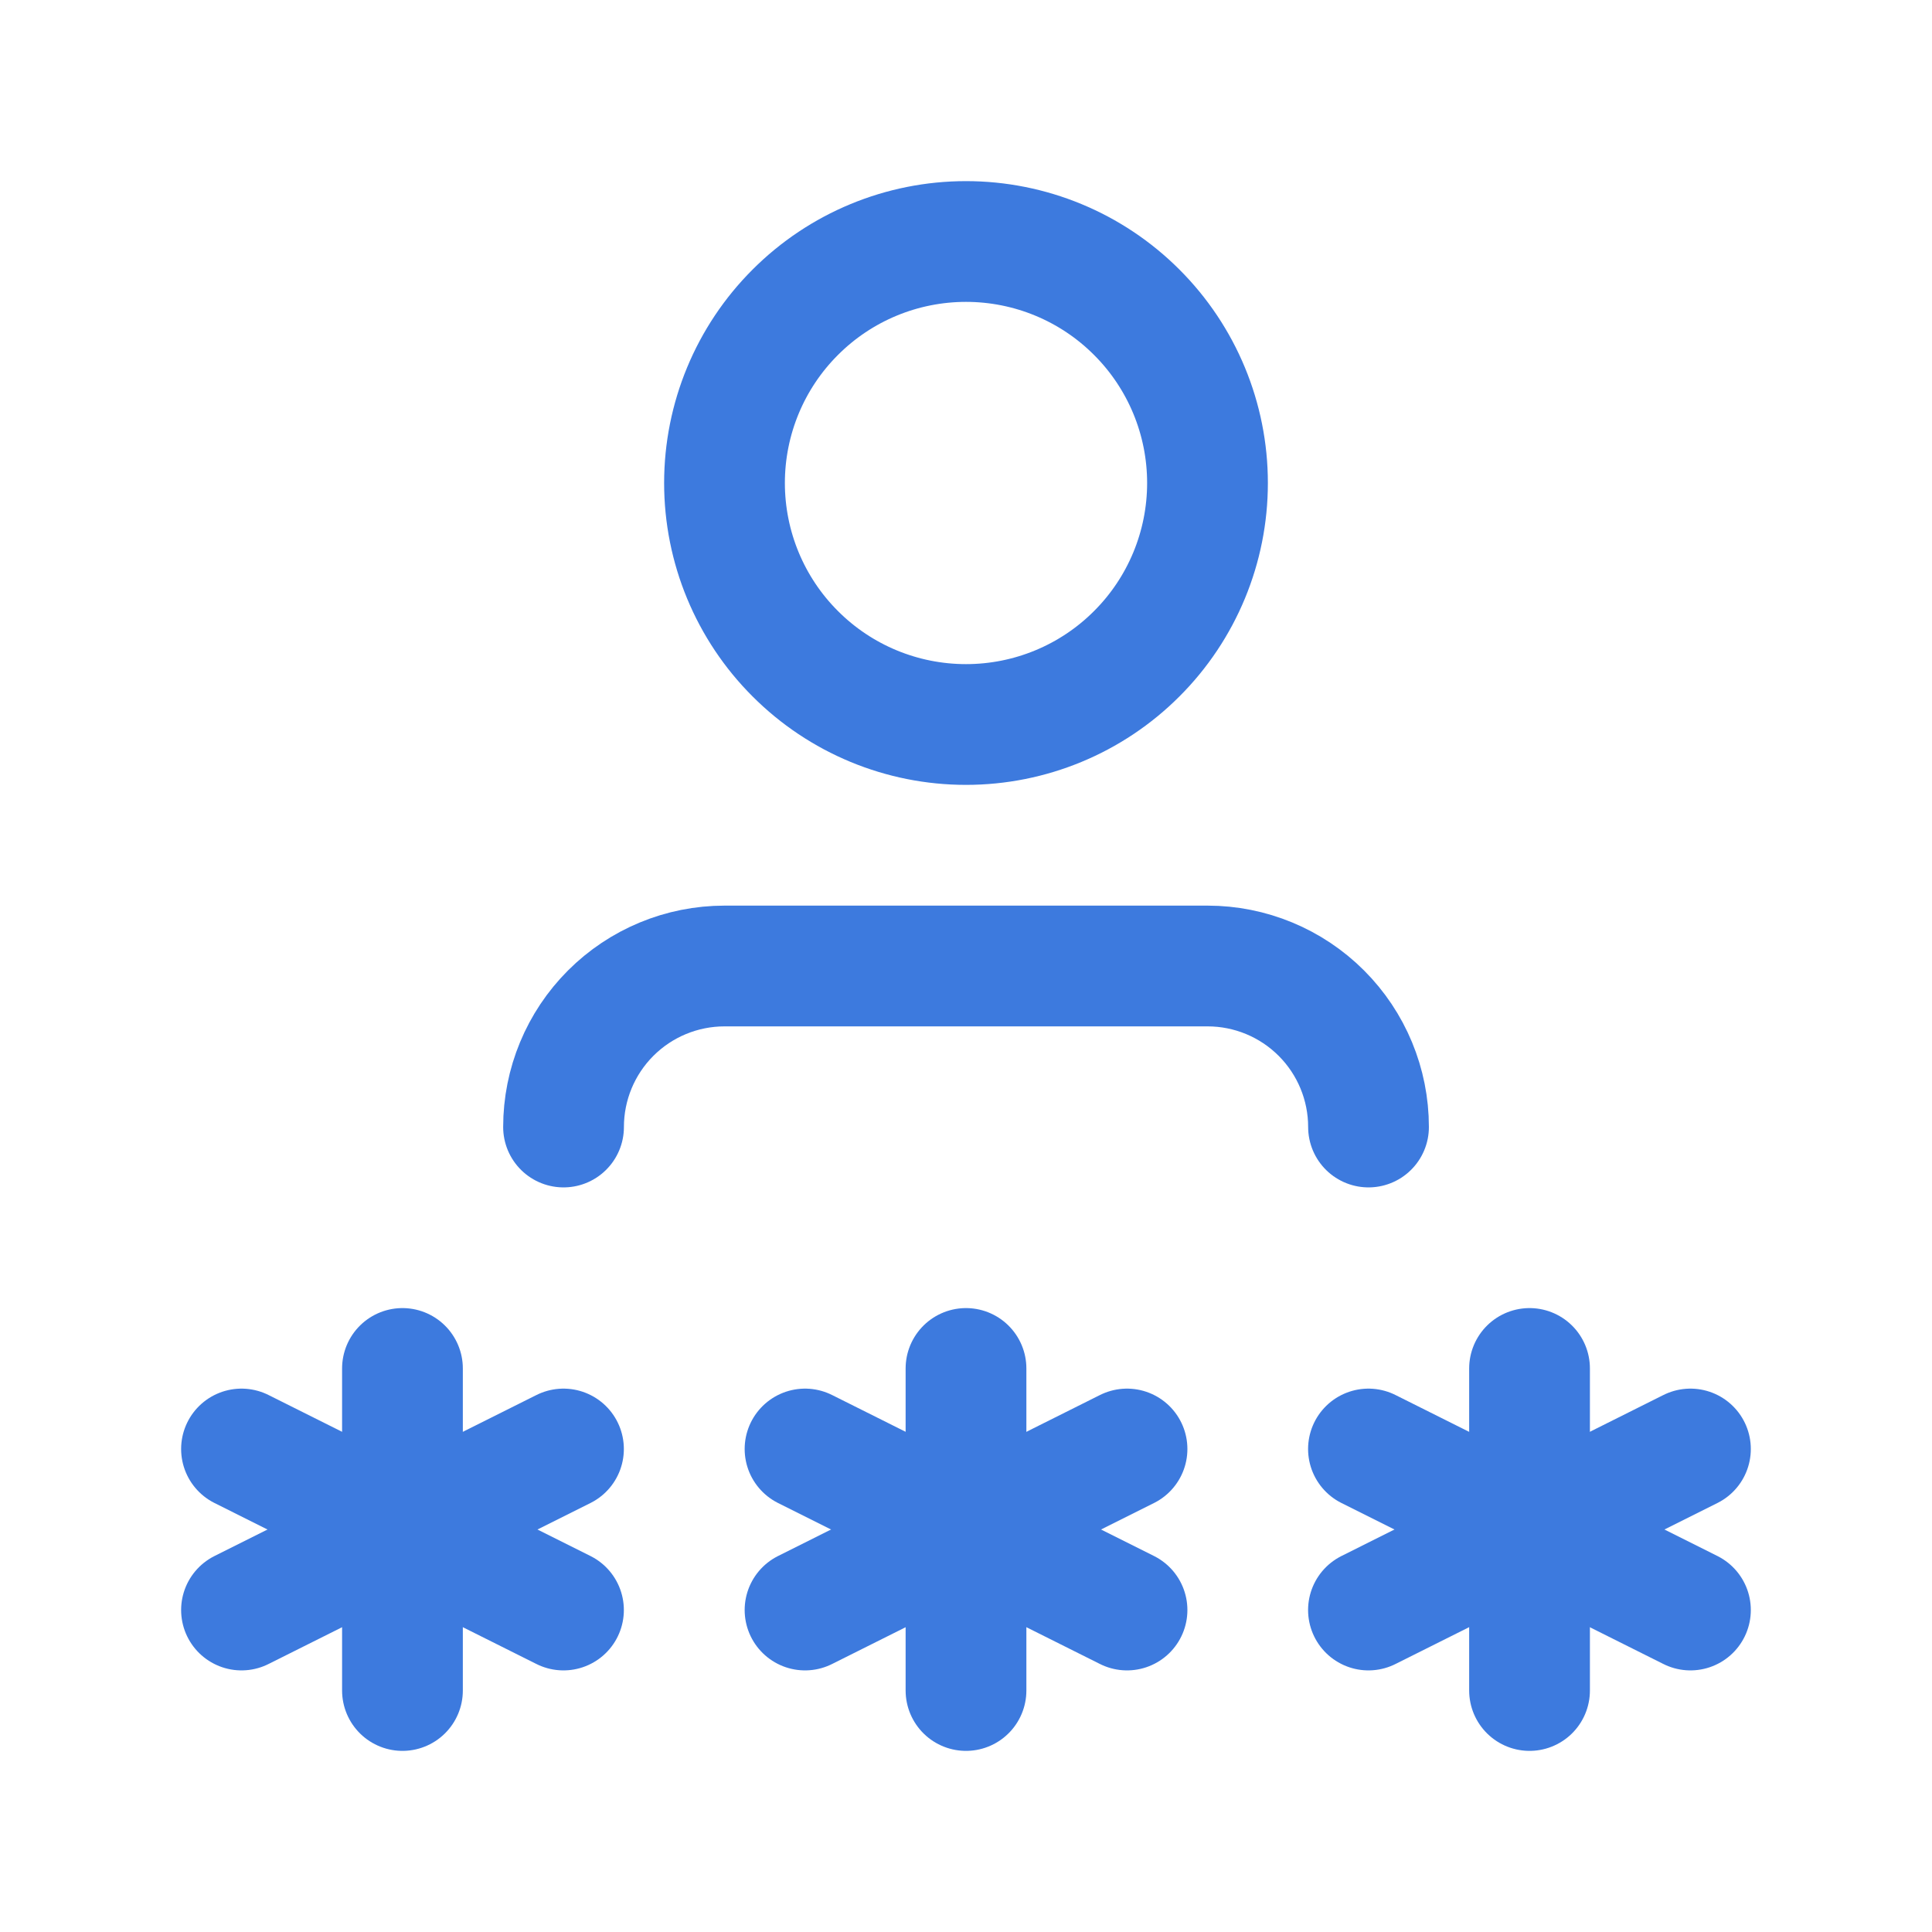
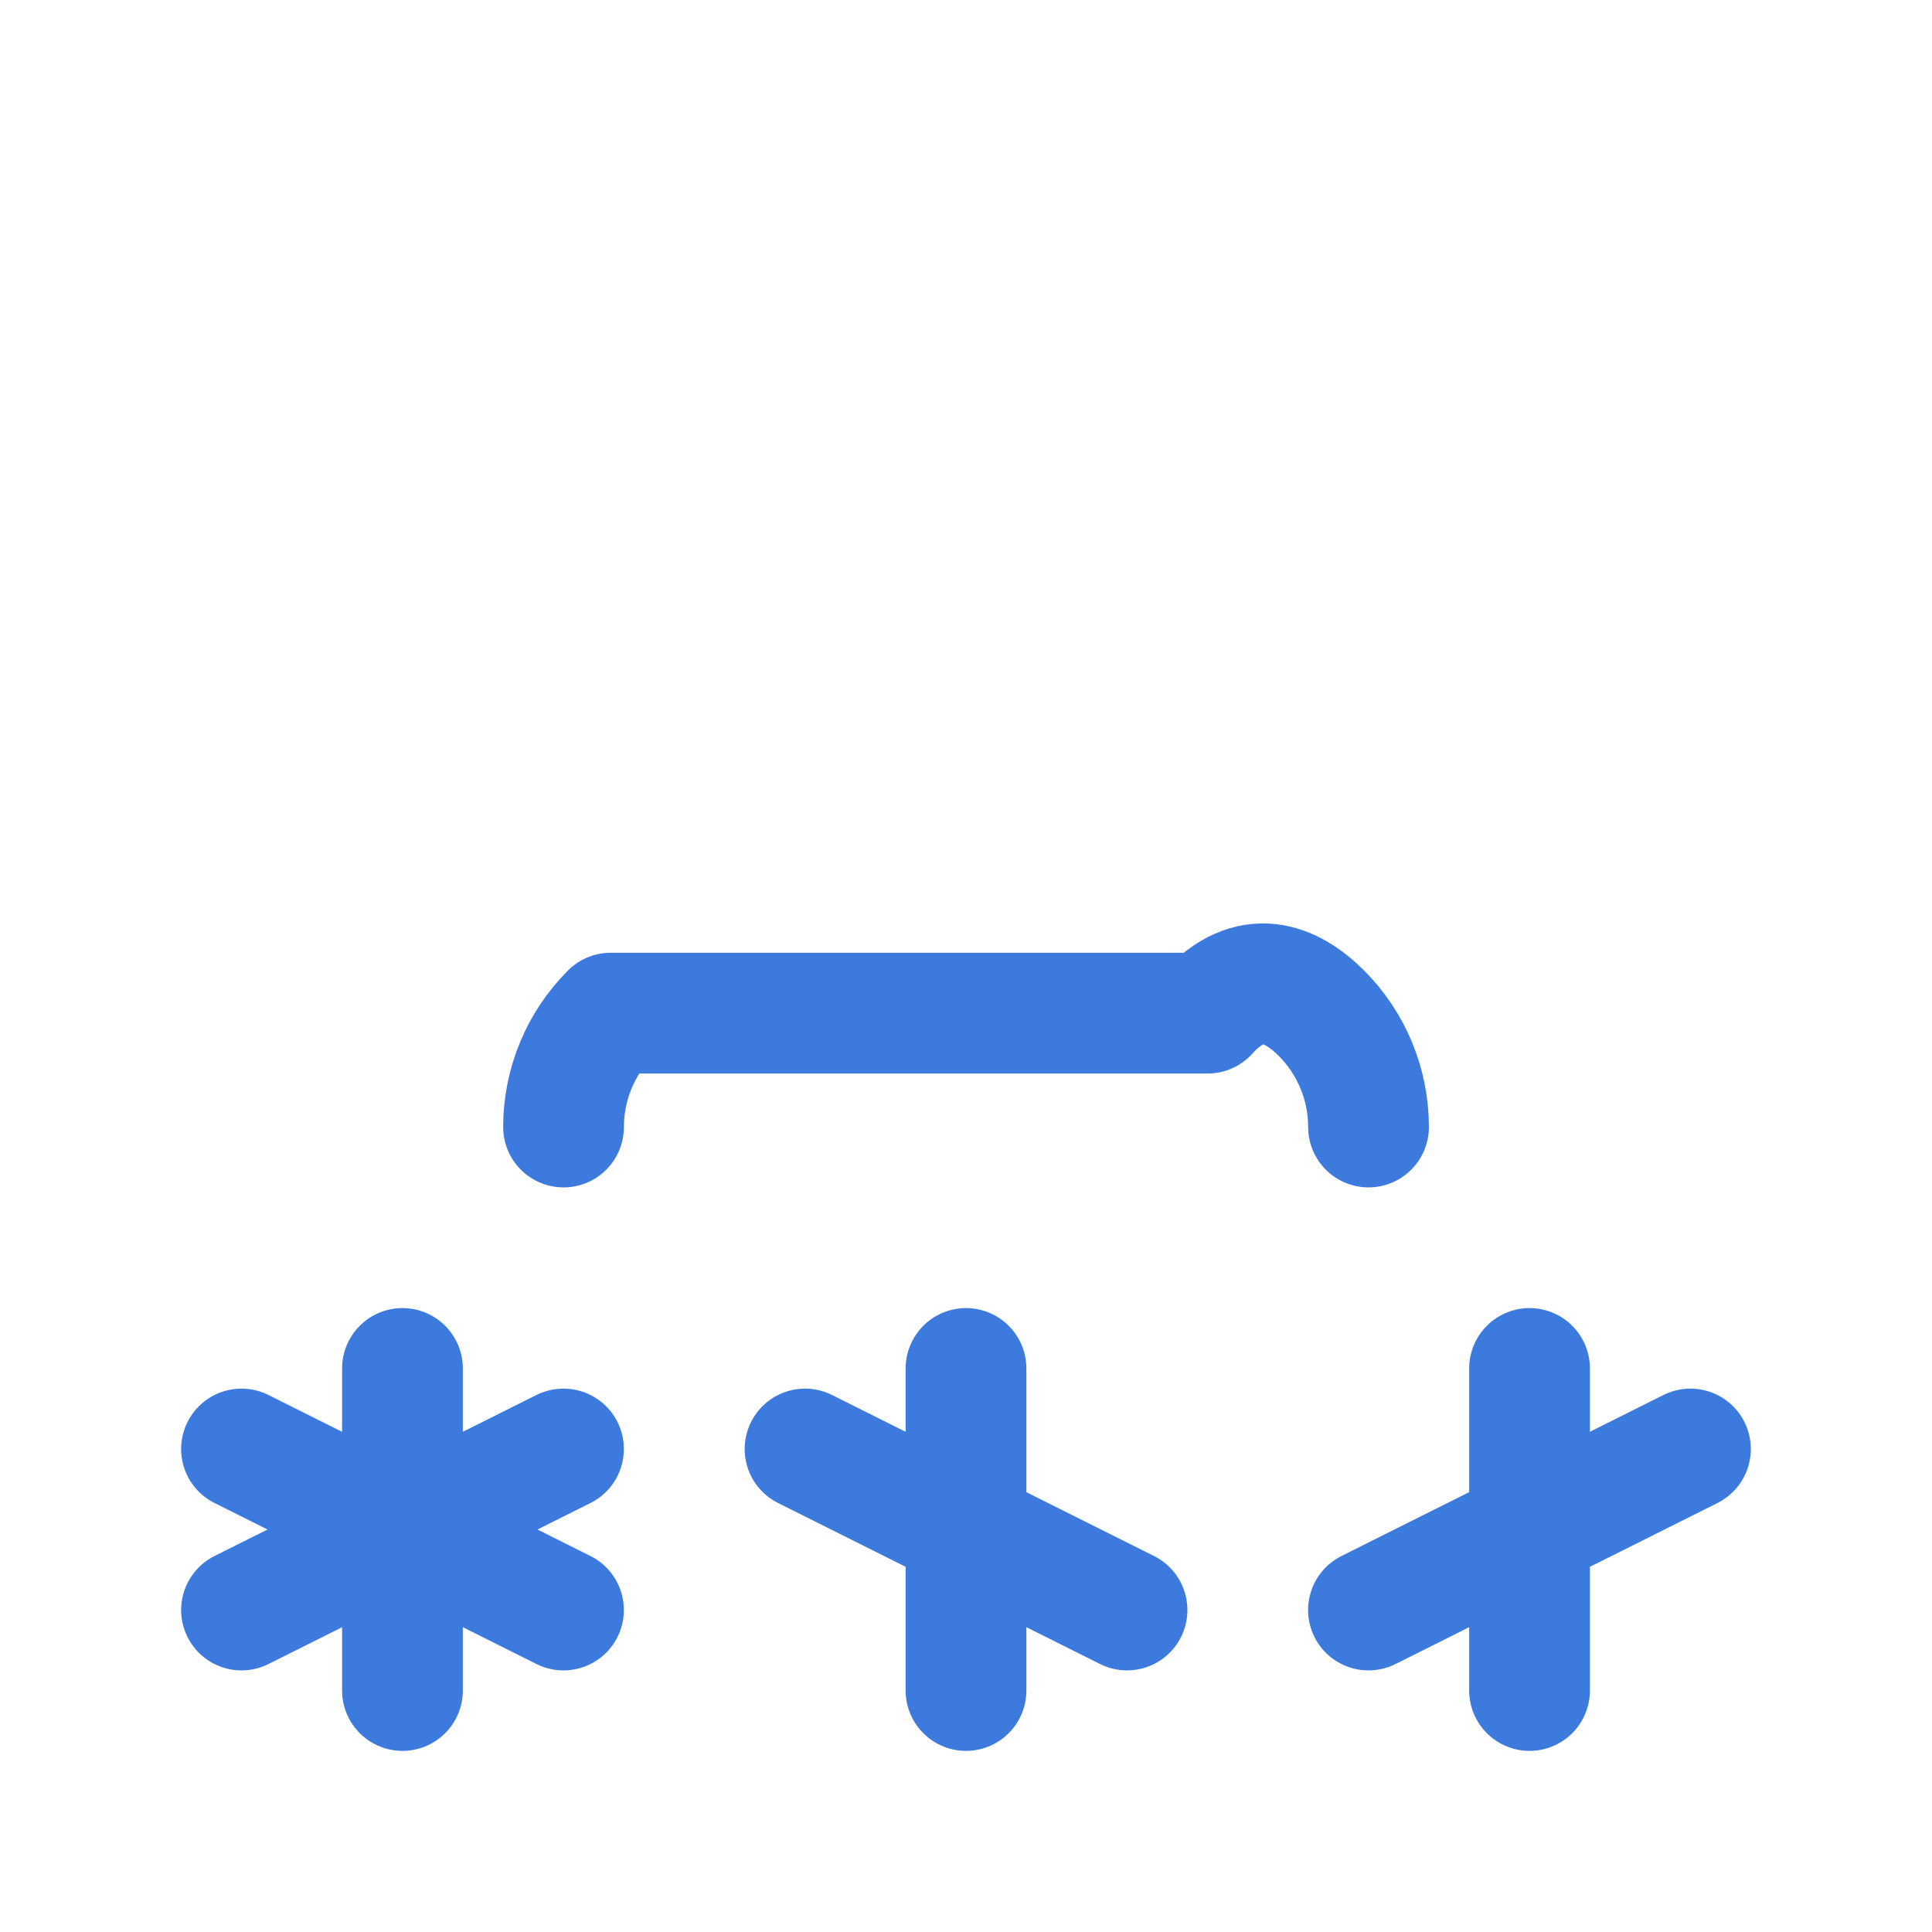
<svg xmlns="http://www.w3.org/2000/svg" width="32" height="32" viewBox="0 0 32 32" fill="none">
  <g clip-path="url(#clip0_6757_8810)">
    <path d="M16 22.666V28" stroke="#3D7ADE" stroke-width="2" stroke-linecap="round" stroke-linejoin="round" />
-     <path d="M13.334 26.667L18.667 24" stroke="#3D7ADE" stroke-width="2" stroke-linecap="round" stroke-linejoin="round" />
    <path d="M13.334 24L18.667 26.667" stroke="#3D7ADE" stroke-width="2" stroke-linecap="round" stroke-linejoin="round" />
    <path d="M6.666 22.666V28" stroke="#3D7ADE" stroke-width="2" stroke-linecap="round" stroke-linejoin="round" />
    <path d="M4 26.667L9.333 24" stroke="#3D7ADE" stroke-width="2" stroke-linecap="round" stroke-linejoin="round" />
    <path d="M4 24L9.333 26.667" stroke="#3D7ADE" stroke-width="2" stroke-linecap="round" stroke-linejoin="round" />
    <path d="M25.334 22.666V28" stroke="#3D7ADE" stroke-width="2" stroke-linecap="round" stroke-linejoin="round" />
    <path d="M22.666 26.667L27.999 24" stroke="#3D7ADE" stroke-width="2" stroke-linecap="round" stroke-linejoin="round" />
-     <path d="M22.666 24L27.999 26.667" stroke="#3D7ADE" stroke-width="2" stroke-linecap="round" stroke-linejoin="round" />
-     <path d="M12 8C12 9.061 12.421 10.078 13.172 10.828C13.922 11.579 14.939 12 16 12C17.061 12 18.078 11.579 18.828 10.828C19.579 10.078 20 9.061 20 8C20 6.939 19.579 5.922 18.828 5.172C18.078 4.421 17.061 4 16 4C14.939 4 13.922 4.421 13.172 5.172C12.421 5.922 12 6.939 12 8Z" stroke="#3D7ADE" stroke-width="2" stroke-linecap="round" stroke-linejoin="round" />
-     <path d="M9.334 18.667C9.334 17.959 9.615 17.281 10.115 16.781C10.615 16.281 11.293 16 12.001 16H20.001C20.708 16 21.386 16.281 21.886 16.781C22.386 17.281 22.667 17.959 22.667 18.667" stroke="#3D7ADE" stroke-width="2" stroke-linecap="round" stroke-linejoin="round" />
+     <path d="M9.334 18.667C9.334 17.959 9.615 17.281 10.115 16.781H20.001C20.708 16 21.386 16.281 21.886 16.781C22.386 17.281 22.667 17.959 22.667 18.667" stroke="#3D7ADE" stroke-width="2" stroke-linecap="round" stroke-linejoin="round" />
  </g>
  <defs>
    <clipPath id="clip0_6757_8810">
      <rect width="32" height="32" fill="#3D7ADE" />
    </clipPath>
  </defs>
</svg>